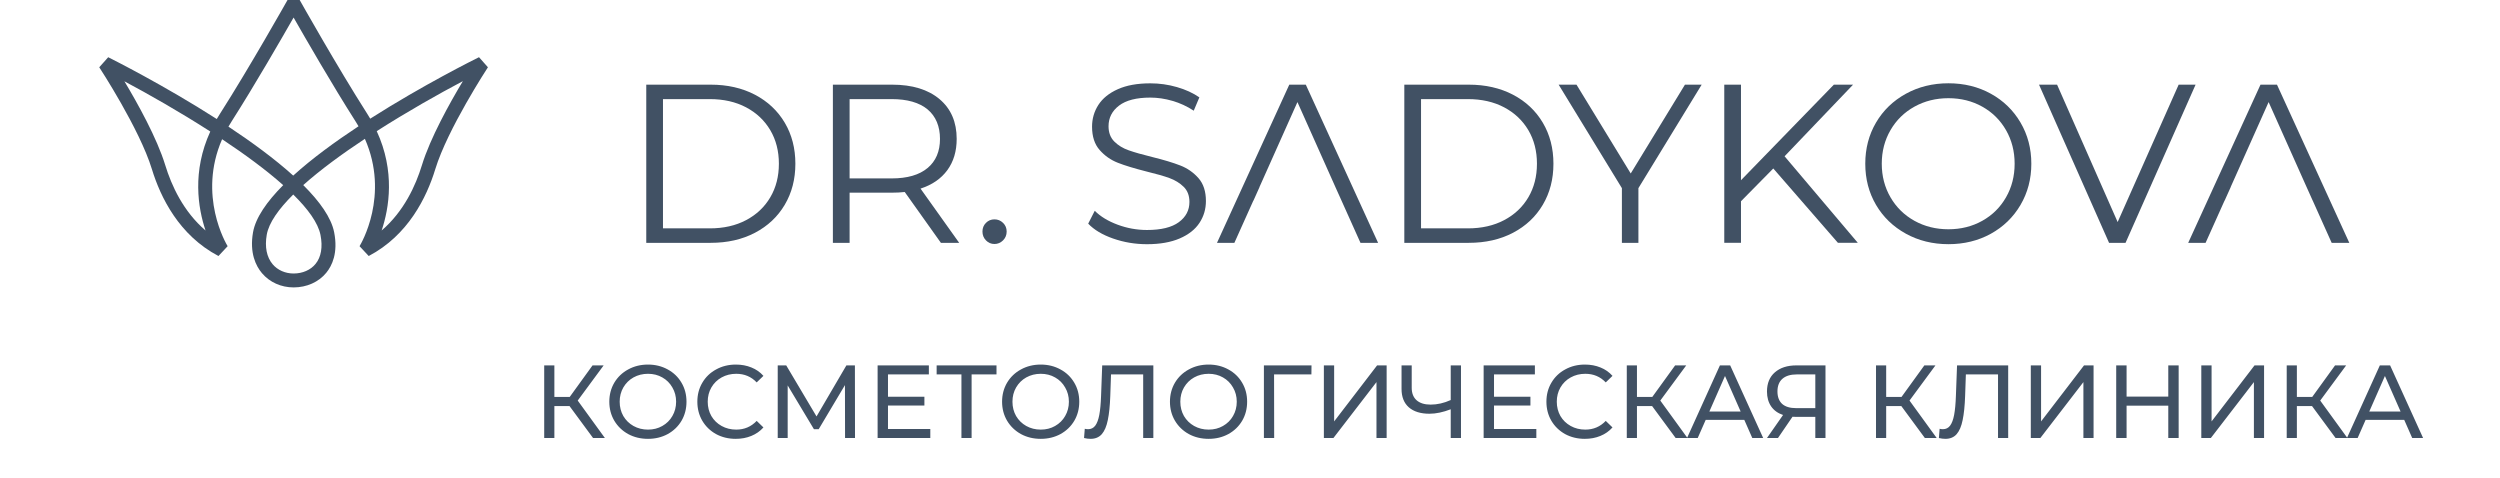
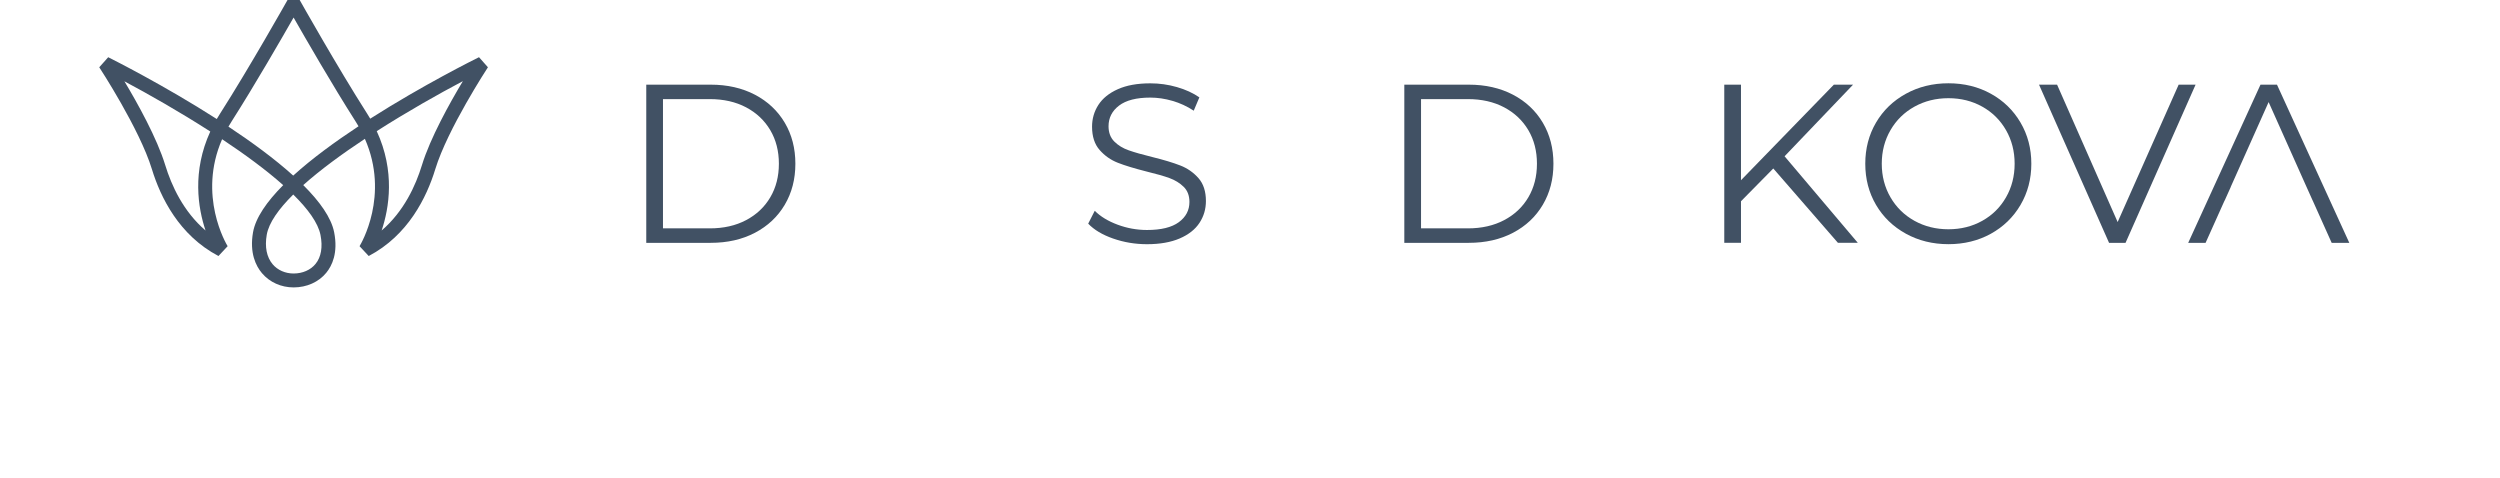
<svg xmlns="http://www.w3.org/2000/svg" width="3904" height="746" viewBox="0 0 3904 746" fill="none">
  <path d="M1009.2 132.207H1109.76C1135.87 132.207 1158.94 137.466 1178.92 147.91C1198.9 158.391 1214.42 172.97 1225.49 191.647C1236.55 210.36 1242.06 231.684 1242.06 255.692C1242.06 279.7 1236.55 301.024 1225.49 319.737C1214.42 338.45 1198.9 353.029 1178.92 363.51C1158.94 373.991 1135.87 379.213 1109.76 379.213H1009.2V132.207ZM1108.35 356.619C1130 356.619 1148.93 352.34 1165.14 343.745C1181.39 335.15 1193.97 323.291 1202.89 308.096C1211.81 292.937 1216.31 275.457 1216.31 255.692C1216.31 235.927 1211.85 218.483 1202.89 203.288C1193.93 188.129 1181.39 176.234 1165.14 167.639C1148.89 159.044 1129.96 154.764 1108.35 154.764H1035.31V356.583H1108.35V356.619Z" fill="#415164" />
-   <path d="M1469.3 379.213L1412.84 299.827C1406.49 300.552 1399.89 300.879 1393.07 300.879H1326.74V379.213H1300.63V132.207H1393.07C1424.59 132.207 1449.28 139.75 1467.16 154.801C1485.04 169.851 1493.96 190.559 1493.96 216.887C1493.96 236.181 1489.07 252.464 1479.31 265.774C1469.56 279.083 1455.59 288.657 1437.5 294.532L1497.84 379.213H1469.27H1469.3ZM1448.49 262.401C1461.43 251.594 1467.89 236.398 1467.89 216.887C1467.89 197.377 1461.4 181.565 1448.49 170.83C1435.54 160.132 1416.83 154.764 1392.38 154.764H1326.74V278.612H1392.38C1416.83 278.612 1435.54 273.208 1448.49 262.365V262.401Z" fill="#415164" />
-   <path d="M1539.69 375.367C1536.03 371.596 1534.21 367.026 1534.21 361.586C1534.21 356.147 1536.03 351.649 1539.69 348.023C1543.32 344.36 1547.74 342.547 1552.93 342.547C1558.11 342.547 1562.57 344.36 1566.35 348.023C1570.12 351.686 1572 356.183 1572 361.586C1572 366.99 1570.12 371.596 1566.35 375.367C1562.57 379.139 1558.11 381.025 1552.93 381.025C1547.74 381.025 1543.35 379.139 1539.69 375.367Z" fill="#415164" />
  <path d="M1738.32 372.537C1721.49 366.662 1708.51 358.901 1699.33 349.254L1709.56 329.163C1718.48 338.121 1730.38 345.337 1745.21 350.85C1760.04 356.362 1775.31 359.155 1791.09 359.155C1813.21 359.155 1829.78 355.093 1840.84 346.969C1851.9 338.846 1857.42 328.329 1857.42 315.382C1857.42 305.518 1854.41 297.612 1848.42 291.737C1842.44 285.862 1835.08 281.328 1826.37 278.137C1817.67 274.946 1805.56 271.5 1790.03 267.729C1771.47 263.014 1756.63 258.517 1745.57 254.165C1734.51 249.814 1725.05 243.177 1717.18 234.219C1709.31 225.298 1705.35 213.185 1705.35 197.881C1705.35 185.406 1708.65 174.055 1715.22 163.828C1721.82 153.601 1731.9 145.441 1745.57 139.312C1759.21 133.183 1776.14 130.137 1796.38 130.137C1810.49 130.137 1824.31 132.059 1837.83 135.975C1851.36 139.856 1863.07 145.223 1872.94 152.041L1864.13 172.858C1853.75 166.04 1842.73 160.926 1830.94 157.517C1819.19 154.108 1807.66 152.404 1796.38 152.404C1774.73 152.404 1758.45 156.574 1747.49 164.916C1736.54 173.257 1731.1 184.028 1731.1 197.192C1731.1 207.093 1734.11 214.998 1740.1 221.019C1746.08 227.002 1753.62 231.608 1762.69 234.763C1771.76 237.955 1783.91 241.4 1799.21 245.172C1817.31 249.632 1831.96 254.057 1843.13 258.409C1854.3 262.76 1863.76 269.361 1871.52 278.173C1879.28 286.986 1883.16 298.917 1883.16 313.968C1883.16 326.443 1879.83 337.794 1873.12 348.021C1866.41 358.248 1856.11 366.372 1842.26 372.355C1828.37 378.339 1811.32 381.349 1791.09 381.349C1772.74 381.349 1755.15 378.412 1738.36 372.537" fill="#415164" />
-   <path d="M2039.14 132.207H2013.35L1900.46 379.213H1927.62L1957.25 313.209H1957.43L1966.9 292.066H1966.79L2026.08 159.406L2085.34 292.03V292.066L2094.88 313.209L2124.51 379.213H2152.03L2039.14 132.207Z" fill="#415164" />
-   <path d="M3555.73 132.207H3529.99L3417.09 379.213H3444.25L3473.88 313.209H3474.03L3483.53 292.066H3483.42L3542.68 159.406L3601.94 292.03L3601.97 292.066L3611.47 313.209H3611.51L3641.14 379.213H3668.67L3555.73 132.207Z" fill="#415164" />
+   <path d="M3555.73 132.207H3529.99L3417.09 379.213H3444.25L3473.88 313.209H3474.03L3483.53 292.066H3483.42L3542.68 159.406L3601.94 292.03L3601.97 292.066L3611.47 313.209H3611.51L3641.14 379.213H3668.67Z" fill="#415164" />
  <path d="M2192.98 132.207H2293.55C2319.66 132.207 2342.72 137.466 2362.71 147.91C2382.69 158.391 2398.21 172.97 2409.27 191.647C2420.33 210.36 2425.84 231.684 2425.84 255.692C2425.84 279.7 2420.33 301.024 2409.27 319.737C2398.21 338.45 2382.69 353.029 2362.71 363.51C2342.72 373.991 2319.66 379.213 2293.55 379.213H2192.98V132.207ZM2292.13 356.619C2313.78 356.619 2332.71 352.34 2348.92 343.745C2365.17 335.15 2377.76 323.291 2386.68 308.096C2395.6 292.937 2400.1 275.457 2400.1 255.692C2400.1 235.927 2395.64 218.483 2386.68 203.288C2377.72 188.129 2365.14 176.234 2348.92 167.639C2332.68 159.044 2313.75 154.764 2292.13 154.764H2219.09V356.583H2292.13V356.619Z" fill="#415164" />
-   <path d="M2558.54 293.807V379.213H2532.75V293.807L2433.97 132.207H2461.86L2546.54 270.887L2631.22 132.207H2657.33L2558.54 293.807Z" fill="#415164" />
  <path d="M2769.17 263.09L2718.73 314.261V379.177H2692.62V132.207H2718.73V281.44L2863.75 132.207H2893.74L2786.8 244.05L2901.14 379.177H2870.1L2769.17 263.09Z" fill="#415164" />
  <path d="M2976.14 364.879C2956.27 353.927 2940.75 338.949 2929.58 319.91C2918.41 300.87 2912.82 279.473 2912.82 255.683C2912.82 231.893 2918.41 210.532 2929.58 191.456C2940.75 172.417 2956.27 157.403 2976.14 146.451C2996.02 135.498 3018.17 130.059 3042.65 130.059C3067.13 130.059 3089.18 135.462 3108.8 146.306C3128.46 157.113 3143.91 172.127 3155.19 191.275C3166.46 210.46 3172.12 231.929 3172.12 255.683C3172.12 279.437 3166.46 300.906 3155.19 320.091C3143.91 339.275 3128.42 354.253 3108.8 365.097C3089.15 375.904 3067.1 381.307 3042.65 381.307C3018.21 381.307 2996.02 375.831 2976.14 364.915M3095.57 344.788C3111.34 335.975 3123.67 323.754 3132.63 308.087C3141.59 292.456 3146.05 274.976 3146.05 255.683C3146.05 236.39 3141.59 218.946 3132.63 203.279C3123.67 187.649 3111.34 175.427 3095.57 166.578C3079.79 157.766 3062.16 153.341 3042.65 153.341C3023.14 153.341 3005.45 157.766 2989.56 166.578C2973.68 175.391 2961.2 187.612 2952.17 203.279C2943.1 218.91 2938.57 236.39 2938.57 255.683C2938.57 274.976 2943.1 292.456 2952.17 308.087C2961.24 323.718 2973.71 335.975 2989.56 344.788C3005.45 353.6 3023.14 358.025 3042.65 358.025C3062.16 358.025 3079.83 353.6 3095.57 344.788Z" fill="#415164" />
  <path d="M3428.63 132.207L3319.25 379.213H3293.5L3184.13 132.207H3212.34L3306.92 346.755L3402.19 132.207H3428.63Z" fill="#415164" />
  <path d="M458.508 448.824C438.997 448.824 420.973 440.701 409.041 426.521C399.576 415.279 389.494 395.079 395.115 362.839C399.104 339.955 416.766 314.714 442.261 289.11C415.497 265.32 381.987 240.732 346.846 217.413C308.368 305.539 353.337 380.971 355.477 384.453L341.152 399.793C279.645 367.48 250.705 308.222 237.214 264.196C217.993 201.384 155.653 106.005 155 105.062L168.962 89.359C175.635 92.695 256 133.023 338.505 185.862C340.136 183.033 341.877 180.204 343.691 177.376C390.074 104.699 448.426 1.052 449.006 0H467.973C468.553 1.052 526.905 104.735 573.289 177.376C574.993 180.023 576.625 182.67 578.148 185.318C660.725 132.66 741.344 92.623 748.017 89.323L761.943 105.062C761.327 106.005 698.949 201.347 679.729 264.196C666.274 308.222 637.298 367.48 575.791 399.793L561.466 384.453C563.606 380.971 608.793 305.212 569.807 216.796C534.267 240.297 500.431 265.03 473.558 289.038C499.27 314.641 517.294 339.846 521.791 362.621C528.174 394.861 518.6 414.88 509.461 426.013C497.566 440.52 478.961 448.824 458.471 448.824H458.508ZM457.928 303.762C435.153 326.391 419.776 347.933 416.548 366.61C413.248 385.613 416.403 401.498 425.687 412.559C433.448 421.806 445.416 427.101 458.471 427.101C472.434 427.101 484.909 421.698 492.67 412.232C501.519 401.461 504.202 385.795 500.467 366.864C496.768 348.151 481.029 326.5 457.928 303.762ZM194.276 126.966C214.947 161.455 245.12 215.636 258.031 257.849C267.75 289.691 286.246 330.199 320.952 359.937C309.202 324.832 299.773 267.75 328.386 205.373C280.915 174.837 232.137 147.13 194.276 126.966ZM588.303 204.792C617.207 267.387 607.777 324.723 595.991 359.937C630.697 330.199 649.193 289.691 658.912 257.849C671.859 215.527 702.141 161.165 722.812 126.712C684.842 146.767 635.883 174.366 588.303 204.792ZM356.746 197.757C393.157 221.837 428.915 248.057 457.891 274.205C486.976 247.804 523.061 221.438 559.87 197.177C558.311 194.493 556.679 191.773 554.938 189.089C519.434 133.458 477.039 59.911 458.471 27.381C439.903 59.911 397.509 133.458 362.005 189.089C360.155 191.991 358.414 194.856 356.746 197.757Z" fill="#415164" />
-   <path d="M889.36 634.104H865.708V684H849.832V570.6H865.708V619.848H889.684L925.324 570.6H942.658L902.158 625.518L944.602 684H926.134L889.36 634.104ZM1011.92 685.296C1000.47 685.296 990.158 682.812 980.978 677.844C971.798 672.768 964.562 665.802 959.27 656.946C954.086 648.09 951.494 638.208 951.494 627.3C951.494 616.392 954.086 606.51 959.27 597.654C964.562 588.798 971.798 581.886 980.978 576.918C990.158 571.842 1000.47 569.304 1011.92 569.304C1023.26 569.304 1033.52 571.842 1042.7 576.918C1051.88 581.886 1059.06 588.798 1064.25 597.654C1069.43 606.402 1072.02 616.284 1072.02 627.3C1072.02 638.316 1069.43 648.252 1064.25 657.108C1059.06 665.856 1051.88 672.768 1042.7 677.844C1033.52 682.812 1023.26 685.296 1011.92 685.296ZM1011.92 670.878C1020.24 670.878 1027.69 668.988 1034.28 665.208C1040.97 661.428 1046.21 656.244 1049.99 649.656C1053.88 642.96 1055.82 635.508 1055.82 627.3C1055.82 619.092 1053.88 611.694 1049.99 605.106C1046.21 598.41 1040.97 593.172 1034.28 589.392C1027.69 585.612 1020.24 583.722 1011.92 583.722C1003.6 583.722 996.044 585.612 989.24 589.392C982.544 593.172 977.252 598.41 973.364 605.106C969.584 611.694 967.694 619.092 967.694 627.3C967.694 635.508 969.584 642.96 973.364 649.656C977.252 656.244 982.544 661.428 989.24 665.208C996.044 668.988 1003.6 670.878 1011.92 670.878ZM1148.92 685.296C1137.58 685.296 1127.32 682.812 1118.14 677.844C1109.06 672.768 1101.94 665.856 1096.75 657.108C1091.57 648.252 1088.98 638.316 1088.98 627.3C1088.98 616.284 1091.57 606.402 1096.75 597.654C1101.94 588.798 1109.12 581.886 1118.3 576.918C1127.48 571.842 1137.74 569.304 1149.08 569.304C1157.93 569.304 1166.03 570.816 1173.38 573.84C1180.72 576.756 1186.99 581.13 1192.17 586.962L1181.64 597.168C1173.11 588.204 1162.47 583.722 1149.73 583.722C1141.3 583.722 1133.69 585.612 1126.88 589.392C1120.08 593.172 1114.73 598.41 1110.85 605.106C1107.07 611.694 1105.18 619.092 1105.18 627.3C1105.18 635.508 1107.07 642.96 1110.85 649.656C1114.73 656.244 1120.08 661.428 1126.88 665.208C1133.69 668.988 1141.3 670.878 1149.73 670.878C1162.36 670.878 1173 666.342 1181.64 657.27L1192.17 667.476C1186.99 673.308 1180.67 677.736 1173.22 680.76C1165.87 683.784 1157.77 685.296 1148.92 685.296ZM1319.63 684L1319.47 601.38L1278.48 670.23H1271.03L1230.04 601.866V684H1214.49V570.6H1227.77L1275.08 650.304L1321.73 570.6H1335.02L1335.18 684H1319.63ZM1452.77 669.906V684H1370.48V570.6H1450.51V584.694H1386.68V619.524H1443.54V633.294H1386.68V669.906H1452.77ZM1556.14 584.694H1517.26V684H1501.38V584.694H1462.66V570.6H1556.14V584.694ZM1625.27 685.296C1613.83 685.296 1603.51 682.812 1594.33 677.844C1585.15 672.768 1577.92 665.802 1572.62 656.946C1567.44 648.09 1564.85 638.208 1564.85 627.3C1564.85 616.392 1567.44 606.51 1572.62 597.654C1577.92 588.798 1585.15 581.886 1594.33 576.918C1603.51 571.842 1613.83 569.304 1625.27 569.304C1636.61 569.304 1646.87 571.842 1656.05 576.918C1665.23 581.886 1672.42 588.798 1677.6 597.654C1682.78 606.402 1685.38 616.284 1685.38 627.3C1685.38 638.316 1682.78 648.252 1677.6 657.108C1672.42 665.856 1665.23 672.768 1656.05 677.844C1646.87 682.812 1636.61 685.296 1625.27 685.296ZM1625.27 670.878C1633.59 670.878 1641.04 668.988 1647.63 665.208C1654.33 661.428 1659.56 656.244 1663.34 649.656C1667.23 642.96 1669.18 635.508 1669.18 627.3C1669.18 619.092 1667.23 611.694 1663.34 605.106C1659.56 598.41 1654.33 593.172 1647.63 589.392C1641.04 585.612 1633.59 583.722 1625.27 583.722C1616.96 583.722 1609.4 585.612 1602.59 589.392C1595.9 593.172 1590.61 598.41 1586.72 605.106C1582.94 611.694 1581.05 619.092 1581.05 627.3C1581.05 635.508 1582.94 642.96 1586.72 649.656C1590.61 656.244 1595.9 661.428 1602.59 665.208C1609.4 668.988 1616.96 670.878 1625.27 670.878ZM1801.06 570.6V684H1785.19V584.694H1734.97L1733.83 617.904C1733.29 633.564 1732 646.254 1729.95 655.974C1728 665.694 1724.87 673.038 1720.55 678.006C1716.23 682.866 1710.4 685.296 1703.05 685.296C1699.71 685.296 1696.3 684.864 1692.85 684L1693.98 669.582C1695.71 670.014 1697.44 670.23 1699.17 670.23C1703.81 670.23 1707.54 668.394 1710.34 664.722C1713.15 660.942 1715.26 655.326 1716.66 647.874C1718.07 640.422 1718.98 630.594 1719.42 618.39L1721.2 570.6H1801.06ZM1887.42 685.296C1875.97 685.296 1865.65 682.812 1856.47 677.844C1847.29 672.768 1840.06 665.802 1834.77 656.946C1829.58 648.09 1826.99 638.208 1826.99 627.3C1826.99 616.392 1829.58 606.51 1834.77 597.654C1840.06 588.798 1847.29 581.886 1856.47 576.918C1865.65 571.842 1875.97 569.304 1887.42 569.304C1898.76 569.304 1909.02 571.842 1918.2 576.918C1927.38 581.886 1934.56 588.798 1939.74 597.654C1944.93 606.402 1947.52 616.284 1947.52 627.3C1947.52 638.316 1944.93 648.252 1939.74 657.108C1934.56 665.856 1927.38 672.768 1918.2 677.844C1909.02 682.812 1898.76 685.296 1887.42 685.296ZM1887.42 670.878C1895.73 670.878 1903.18 668.988 1909.77 665.208C1916.47 661.428 1921.71 656.244 1925.49 649.656C1929.37 642.96 1931.32 635.508 1931.32 627.3C1931.32 619.092 1929.37 611.694 1925.49 605.106C1921.71 598.41 1916.47 593.172 1909.77 589.392C1903.18 585.612 1895.73 583.722 1887.42 583.722C1879.1 583.722 1871.54 585.612 1864.74 589.392C1858.04 593.172 1852.75 598.41 1848.86 605.106C1845.08 611.694 1843.19 619.092 1843.19 627.3C1843.19 635.508 1845.08 642.96 1848.86 649.656C1852.75 656.244 1858.04 661.428 1864.74 665.208C1871.54 668.988 1879.1 670.878 1887.42 670.878ZM2047.9 584.694H1989.58L1989.74 684H1973.71V570.6H2048.06L2047.9 584.694ZM2067.36 570.6H2083.4V658.08L2150.47 570.6H2165.37V684H2149.5V596.682L2082.27 684H2067.36V570.6ZM2281.48 570.6V684H2265.44V639.126C2253.45 643.77 2242.38 646.092 2232.23 646.092C2218.41 646.092 2207.66 642.744 2199.99 636.048C2192.43 629.352 2188.65 619.794 2188.65 607.374V570.6H2204.53V605.592C2204.53 614.016 2207.07 620.496 2212.14 625.032C2217.33 629.568 2224.62 631.836 2234.01 631.836C2244.49 631.836 2254.97 629.46 2265.44 624.708V570.6H2281.48ZM2399.15 669.906V684H2316.85V570.6H2396.88V584.694H2333.05V619.524H2389.91V633.294H2333.05V669.906H2399.15ZM2474.82 685.296C2463.48 685.296 2453.22 682.812 2444.04 677.844C2434.97 672.768 2427.84 665.856 2422.65 657.108C2417.47 648.252 2414.88 638.316 2414.88 627.3C2414.88 616.284 2417.47 606.402 2422.65 597.654C2427.84 588.798 2435.02 581.886 2444.2 576.918C2453.38 571.842 2463.64 569.304 2474.98 569.304C2483.84 569.304 2491.94 570.816 2499.28 573.84C2506.62 576.756 2512.89 581.13 2518.07 586.962L2507.54 597.168C2499.01 588.204 2488.37 583.722 2475.63 583.722C2467.2 583.722 2459.59 585.612 2452.79 589.392C2445.98 593.172 2440.64 598.41 2436.75 605.106C2432.97 611.694 2431.08 619.092 2431.08 627.3C2431.08 635.508 2432.97 642.96 2436.75 649.656C2440.64 656.244 2445.98 661.428 2452.79 665.208C2459.59 668.988 2467.2 670.878 2475.63 670.878C2488.26 670.878 2498.9 666.342 2507.54 657.27L2518.07 667.476C2512.89 673.308 2506.57 677.736 2499.12 680.76C2491.77 683.784 2483.67 685.296 2474.82 685.296ZM2579.92 634.104H2556.27V684H2540.39V570.6H2556.27V619.848H2580.24L2615.88 570.6H2633.22L2592.72 625.518L2635.16 684H2616.69L2579.92 634.104ZM2723.89 655.65H2663.63L2651.16 684H2634.47L2685.82 570.6H2701.86L2753.38 684H2736.37L2723.89 655.65ZM2718.22 642.69L2693.76 587.124L2669.3 642.69H2718.22ZM2850.68 570.6V684H2834.8V650.952H2803.53C2801.59 650.952 2800.13 650.898 2799.16 650.79L2776.48 684H2759.31L2784.42 648.036C2776.32 645.336 2770.11 640.854 2765.79 634.59C2761.47 628.218 2759.31 620.496 2759.31 611.424C2759.31 598.572 2763.41 588.582 2771.62 581.454C2779.94 574.218 2791.11 570.6 2805.15 570.6H2850.68ZM2775.67 611.262C2775.67 619.686 2778.1 626.166 2782.96 630.702C2787.93 635.13 2795.22 637.344 2804.83 637.344H2834.8V584.694H2805.8C2796.08 584.694 2788.63 586.962 2783.45 591.498C2778.26 596.034 2775.67 602.622 2775.67 611.262ZM2969.1 634.104H2945.45V684H2929.57V570.6H2945.45V619.848H2969.42L3005.06 570.6H3022.4L2981.9 625.518L3024.34 684H3005.87L2969.1 634.104ZM3135.98 570.6V684H3120.11V584.694H3069.89L3068.75 617.904C3068.21 633.564 3066.92 646.254 3064.86 655.974C3062.92 665.694 3059.79 673.038 3055.47 678.006C3051.15 682.866 3045.32 685.296 3037.97 685.296C3034.62 685.296 3031.22 684.864 3027.77 684L3028.9 669.582C3030.63 670.014 3032.36 670.23 3034.08 670.23C3038.73 670.23 3042.45 668.394 3045.26 664.722C3048.07 660.942 3050.18 655.326 3051.58 647.874C3052.98 640.422 3053.9 630.594 3054.33 618.39L3056.12 570.6H3135.98ZM3171.3 570.6H3187.34V658.08L3254.41 570.6H3269.31V684H3253.44V596.682L3186.21 684H3171.3V570.6ZM3402.19 570.6V684H3385.99V633.456H3320.87V684H3304.67V570.6H3320.87V619.362H3385.99V570.6H3402.19ZM3437.56 570.6H3453.6V658.08L3520.67 570.6H3535.57V684H3519.69V596.682L3452.46 684H3437.56V570.6ZM3610.45 634.104H3586.8V684H3570.93V570.6H3586.8V619.848H3610.78L3646.42 570.6H3663.75L3623.25 625.518L3665.7 684H3647.23L3610.45 634.104ZM3754.43 655.65H3694.16L3681.69 684H3665L3716.36 570.6H3732.4L3783.91 684H3766.9L3754.43 655.65ZM3748.76 642.69L3724.3 587.124L3699.83 642.69H3748.76Z" fill="#415164" />
</svg>